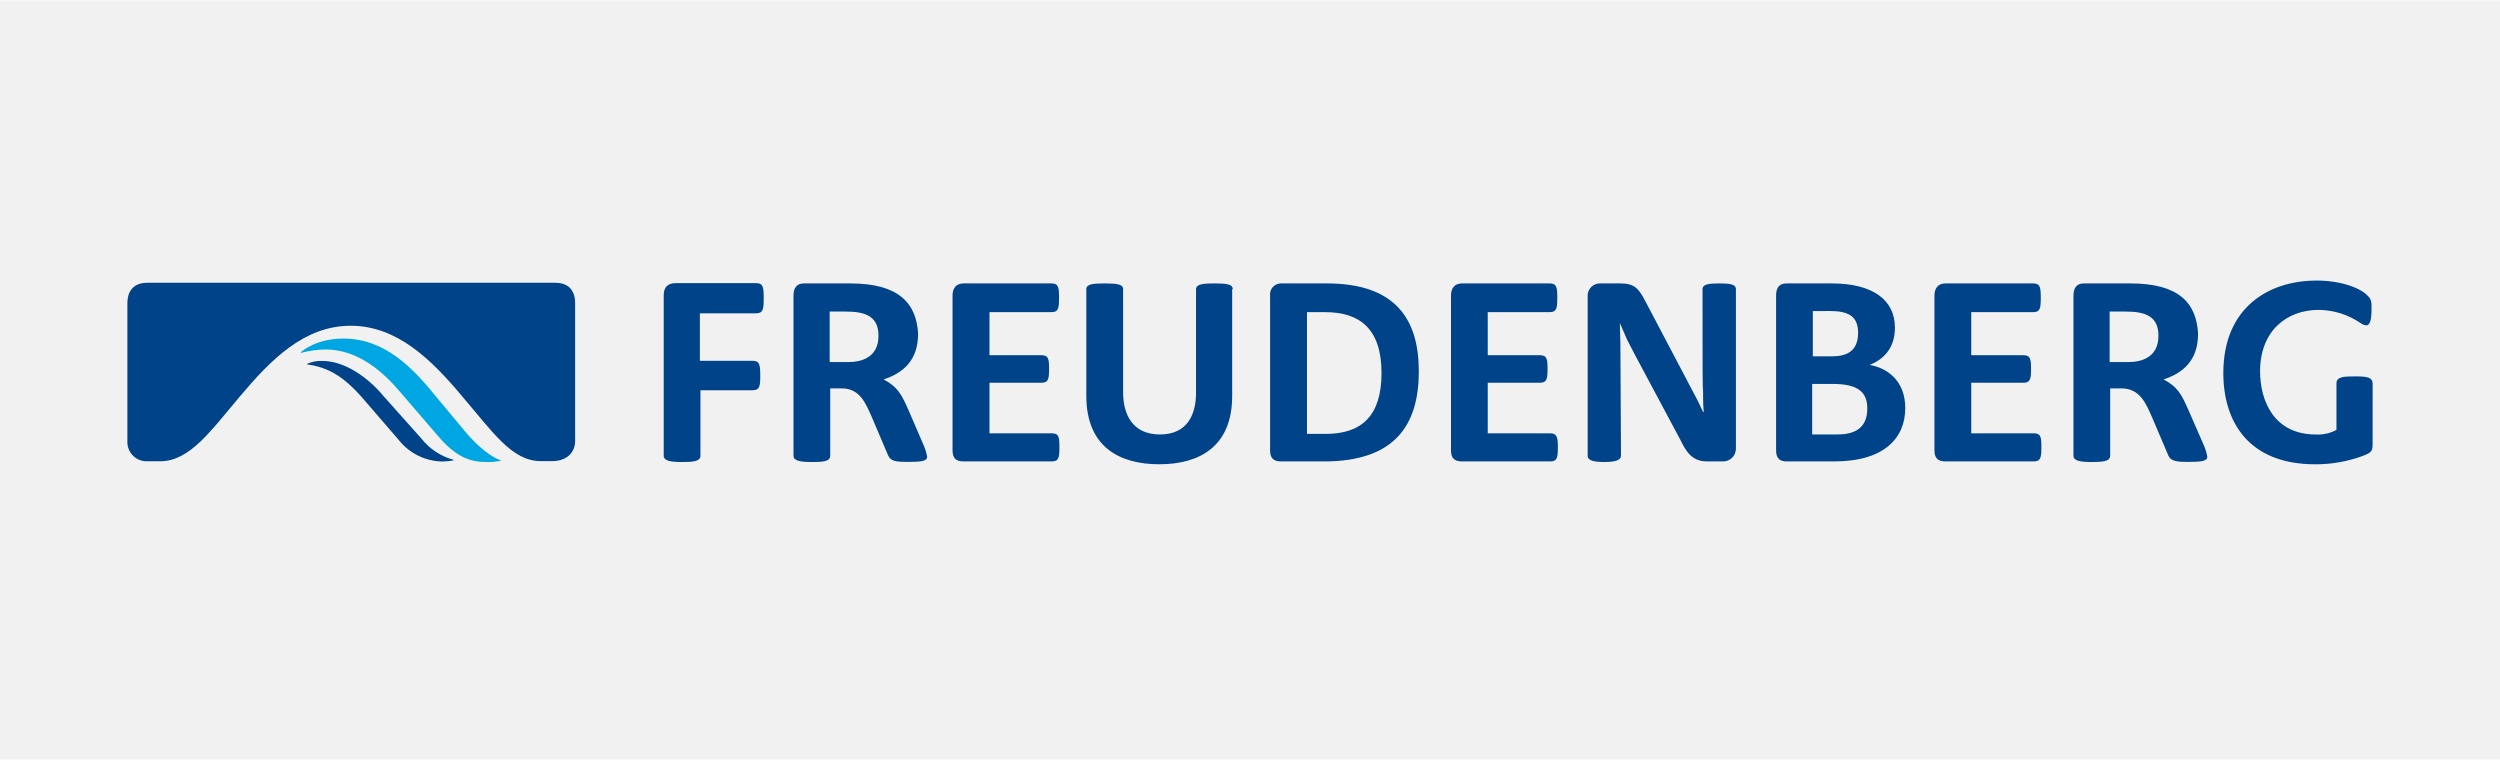
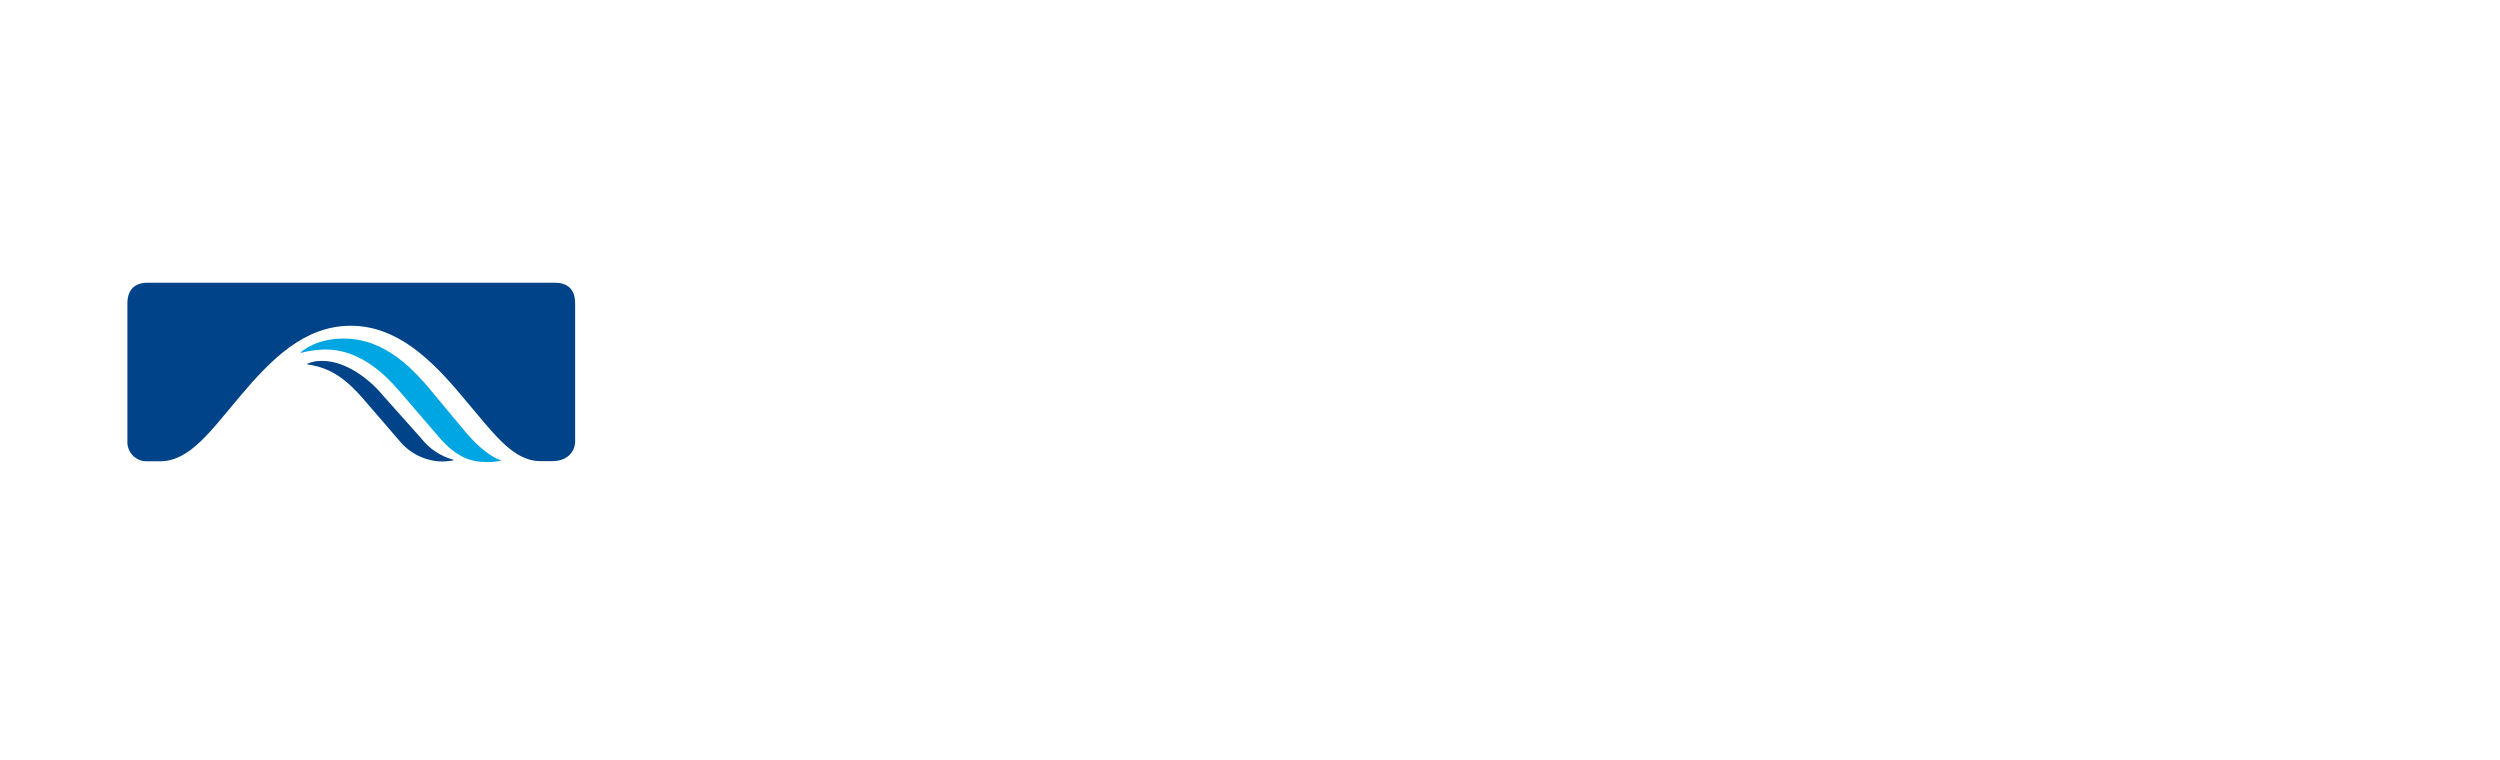
<svg xmlns="http://www.w3.org/2000/svg" xmlns:xlink="http://www.w3.org/1999/xlink" xml:space="preserve" width="1283px" height="390px" version="1.1" style="shape-rendering:geometricPrecision; text-rendering:geometricPrecision; image-rendering:optimizeQuality; fill-rule:evenodd; clip-rule:evenodd" viewBox="0 0 861.51 261.68" data-name="Ebene 2">
  <defs>
    <style type="text/css">
   
    .fil5 {fill:none;fill-rule:nonzero}
    .fil0 {fill:#F1F1F1}
    .fil1 {fill:#004388;fill-rule:nonzero}
    .fil3 {fill:url(#id0);fill-rule:nonzero}
    .fil2 {fill:url(#id1);fill-rule:nonzero}
    .fil4 {fill:url(#id2);fill-rule:nonzero}
   
  </style>
    <linearGradient id="id0" gradientUnits="userSpaceOnUse" x1="1497.94" y1="9568.52" x2="1947.48" y2="10223.14">
      <stop offset="0" style="stop-opacity:1; stop-color:#004388" />
      <stop offset="0.059" style="stop-opacity:1; stop-color:#004388" />
      <stop offset="0.639" style="stop-opacity:1; stop-color:#00A6E2" />
      <stop offset="1" style="stop-opacity:1; stop-color:#00A6E2" />
    </linearGradient>
    <linearGradient id="id1" gradientUnits="userSpaceOnUse" xlink:href="#id0" x1="205.43" y1="-813.74" x2="228.52" y2="-790.65">
  </linearGradient>
    <linearGradient id="id2" gradientUnits="userSpaceOnUse" x1="187.42" y1="-830" x2="231.88" y2="-784.67">
      <stop offset="0" style="stop-opacity:1; stop-color:#CEDFF5" />
      <stop offset="0.149" style="stop-opacity:1; stop-color:#5DC0EB" />
      <stop offset="0.278" style="stop-opacity:1; stop-color:#00A6E2" />
      <stop offset="0.302" style="stop-opacity:1; stop-color:#009DDA" />
      <stop offset="0.478" style="stop-opacity:1; stop-color:#005C9F" />
      <stop offset="0.561" style="stop-opacity:1; stop-color:#004388" />
      <stop offset="1" style="stop-opacity:1; stop-color:#004388" />
    </linearGradient>
  </defs>
  <g id="Ebene_x0020_1">
-     <rect class="fil0" width="861.51" height="261.68" />
    <g id="_1753130414496">
-       <path class="fil1" d="M732.53 107.27c6.72,0 11.28,1.59 11.28,8.31 0,7.32 -5.55,9.1 -10.49,9.1l-6.33 0 0 -17.41 5.54 0zm1.58 -9.7l-16.03 0c-2.6,0 -3.56,1.78 -3.56,4.16l0 55.21c0,1.78 2.37,2.18 6.33,2.18 3.76,0 6.33,-0.21 6.33,-2.18l0 -23.2 3.82 0c6.51,0 8.52,5.34 10.5,9.7l5.73 13.46c0.79,1.97 3.17,2.18 6.5,2.18 4.75,0 6.92,-0.21 6.92,-1.78 -0.27,-1.51 -0.74,-2.97 -1.38,-4.36l-4.98 -11.4c-2.6,-5.94 -3.9,-8.31 -8.7,-10.88 9.1,-2.98 11.87,-8.91 11.87,-15.83 -0.6,-10.33 -6.33,-17.26 -23.35,-17.26l0 0zm-175.51 59.37l-0.21 -38.8 -0.19 -6.93 2.6 5.94 2.78 5.35 15.43 28.88c1.78,3.57 3.76,7.52 9.1,7.52l5.35 0c0.12,0.01 0.24,0.01 0.36,0.01 2.42,0 4.38,-1.96 4.38,-4.38 0,-0.06 0,-0.12 0,-0.18l0 -54.8c0,-1.78 -2.37,-1.98 -5.73,-1.98 -3.37,0 -5.77,0.2 -5.77,1.98 0,30.67 0,33.24 0.2,35.62 0,0.46 -0.01,0.96 -0.01,1.43 0,1.77 0.07,3.53 0.21,5.29l-0.2 0 -1.78 -3.75 -18.02 -34.24c-2.38,-4.55 -3.77,-6.33 -8.71,-6.33l-6.73 0c-0.11,0 -0.21,-0.01 -0.31,-0.01 -2.35,0 -4.25,1.91 -4.25,4.25 0,0.11 0,0.21 0.01,0.31l0 54.81c0,1.79 2.38,2.18 5.74,2.18 3.16,0.01 5.74,-0.39 5.74,-2.18l0.01 0.01zm-133.78 -57.39c0,-1.78 -2.38,-1.98 -6.33,-1.98 -3.76,0 -6.33,0.2 -6.33,1.98l0 35.62c0,7.32 -2.77,14.45 -12.47,14.45 -9.7,0 -12.66,-7.32 -12.66,-14.45l0 -35.62c0,-1.78 -2.38,-1.98 -6.33,-1.98 -3.96,0 -6.35,0.2 -6.35,1.98l0 36.79c0,17.62 11.48,23.55 25.13,23.55 13.65,0 25.13,-5.92 25.13,-23.55l0 -36.79 0.21 0zm276.05 49.68l-21.57 0 0 -17.43 18.01 0c2.36,0 2.6,-1.37 2.6,-4.74 0,-3.37 -0.21,-4.75 -2.6,-4.75l-18.01 0 0 -14.84 21.36 0c2.38,0 2.6,-1.38 2.6,-4.94 0,-3.57 -0.19,-4.96 -2.6,-4.96l-30.27 0c-2.6,0 -3.77,1.78 -3.77,4.16l0 53.42c0,2.6 1.2,3.76 3.77,3.76l30.48 0c2.36,0 2.6,-1.38 2.6,-4.94 0,-3.56 -0.24,-4.74 -2.6,-4.74zm-166.62 0l-21.57 0 0 -17.43 18.01 0c2.36,0 2.6,-1.37 2.6,-4.74 0,-3.37 -0.2,-4.75 -2.6,-4.75l-18.01 0 0 -14.84 21.37 0c2.37,0 2.6,-1.38 2.6,-4.94 0,-3.57 -0.19,-4.96 -2.6,-4.96l-30.27 0c-2.6,0 -3.76,1.78 -3.76,4.16l0 53.42c0,2.6 1.18,3.76 3.76,3.76l30.47 0c2.37,0 2.6,-1.38 2.6,-4.94 0,-3.56 -0.43,-4.74 -2.6,-4.74zm-171.77 0l-21.5 0 0 -17.43 17.94 0c2.38,0 2.6,-1.37 2.6,-4.74 0,-3.37 -0.19,-4.75 -2.6,-4.75l-17.94 0 0 -14.84 21.37 0c2.38,0 2.6,-1.38 2.6,-4.94 0,-3.57 -0.19,-4.96 -2.6,-4.96l-30.34 0c-2.6,0 -3.76,1.78 -3.76,4.16l0 53.42c0,2.6 1.18,3.76 3.76,3.76l30.47 0c2.38,0 2.6,-1.38 2.6,-4.94 0,-3.56 -0.22,-4.74 -2.6,-4.74zm-103.09 -14.85c2.38,0 2.6,-1.38 2.6,-4.94 0,-3.77 -0.2,-5.2 -2.6,-5.2l-18.21 0 0 -16.37 19.4 0c2.37,0 2.6,-1.39 2.6,-5.2 0,-3.81 -0.21,-5.2 -2.6,-5.2l-27.7 0c-2.77,0 -4.15,1.39 -4.16,4.16l0 55.31c0,1.78 2.38,2.18 6.33,2.18 3.75,0 6.33,-0.2 6.33,-2.18l0 -22.56 18.01 0zm538.83 -37.79c-16.42,0 -32.05,9.29 -32.05,31.85 0,16.82 8.7,31.46 31.66,31.46 0.07,0 0.15,0 0.23,0 5.38,0 10.73,-0.94 15.8,-2.76 3.75,-1.38 3.75,-1.78 3.75,-4.94l0.01 -19.99c0,-2.38 -1.98,-2.6 -6.14,-2.6 -3.37,0 -6.33,0 -6.33,2.36l0 16.07c-1.93,1.06 -4.11,1.61 -6.31,1.61 -0.27,0 -0.55,-0.01 -0.82,-0.02 -14.3,0 -19.19,-11.48 -19.19,-21.77 0,-14.05 9.3,-21.17 20.18,-21.17 5.16,0.04 10.19,1.63 14.45,4.55 0.58,0.43 1.27,0.7 1.99,0.79 1.18,0 1.78,-1.78 1.78,-5.34 0,-2.17 0.19,-3.57 -1.39,-4.94 -2.19,-2.4 -8.72,-5.17 -17.62,-5.17l0 0.01zm-167.61 10.49c6.33,0 9.7,1.78 9.7,7.51 0,6.33 -3.9,8.11 -9.1,8.11l-6.5 0 0 -15.6 5.9 -0.02zm0.6 -9.51l-15.6 0c-2.38,0 -3.56,1.38 -3.56,4.16l0 53.42c0,2.6 1.18,3.76 3.56,3.76l16.42 0c17.6,0 24.53,-8.31 24.53,-18.39 0,-9.51 -6.33,-13.86 -12.26,-14.85 4.34,-1.78 8.7,-5.34 8.7,-12.86 0,-9.5 -7.54,-15.24 -21.79,-15.24l0 0zm0.39 34.64c8.91,0 11.88,2.96 11.88,8.5 0,7.32 -5.2,8.91 -10.29,8.91l-8.71 0 0 -17.41 7.12 0zm-174.33 -34.64l-15.83 0c-0.01,0 -0.02,0 -0.03,0 -2.07,0 -3.75,1.69 -3.75,3.76 0,0.13 0,0.27 0.02,0.4l0 53.42c0,2.6 1.18,3.76 3.76,3.76l14.84 0c24.54,0 32.65,-12.66 32.65,-31.06 0,-17.81 -7.92,-30.28 -31.66,-30.28l0 0zm-0.58 9.9c11.88,0 19.39,5.73 19.39,20.97 0,14.84 -6.93,20.98 -19.19,20.98l-6.5 0 0 -41.95 6.3 0zm-165.24 -0.2c6.73,0 11.28,1.59 11.28,8.31 0,7.32 -5.55,9.1 -10.49,9.1l-6.33 0 0 -17.41 5.54 0zm1.58 -9.7l-16.03 0c-2.6,0 -3.56,1.78 -3.56,4.16l0 55.21c0,1.78 2.38,2.18 6.33,2.18 3.95,0 6.33,-0.21 6.33,-2.18l0 -23.2 3.97 0c6.33,0 8.31,5.34 10.28,9.7l5.73 13.46c0.8,1.97 2.98,2.18 6.51,2.18 4.74,0 6.91,-0.21 6.91,-1.78 -0.26,-1.51 -0.73,-2.97 -1.38,-4.36l-4.91 -11.4c-2.6,-5.94 -3.9,-8.31 -8.7,-10.88 9.1,-2.98 11.87,-8.91 11.87,-15.83 -0.6,-10.33 -6.52,-17.26 -23.35,-17.26z" />
      <path class="fil2" d="M118.3 116.57c-8.91,0 -13.85,3.96 -14.64,4.74l0 0.21c2.77,-0.73 5.64,-1.14 8.51,-1.19 11.48,0 20.19,8.11 25.72,14.65l13.28 15.43c5.93,6.93 10.88,8.71 16.42,8.71 0.17,0 0.35,0.01 0.52,0.01 1.48,0 2.97,-0.14 4.43,-0.41l0 -0.2c-0.6,-0.19 -5.34,-1.78 -12.08,-9.7l-9.89 -11.87c-8.13,-10.09 -17.82,-20.38 -32.27,-20.38l0 0z" />
      <path class="fil3" d="M111.18 124.29c-0.21,-0.01 -0.42,-0.02 -0.63,-0.02 -1.63,0 -3.24,0.35 -4.72,1.01l0 0.19c6.93,0.99 12.28,3.76 19.19,11.7l12.47 14.45c3.66,4.57 9.18,7.26 15.04,7.32 1.26,-0.02 2.52,-0.16 3.76,-0.39l0 -0.2c-4.38,-1.18 -8.28,-3.75 -11.08,-7.32l-13.26 -14.87c-4.74,-5.73 -12.86,-11.87 -20.77,-11.87l0 0z" />
      <path class="fil4" d="M191.31 97.34l-140.48 0c-4.16,0 -6.93,2.17 -6.93,7.12l0 47.48c-0.01,0.11 -0.01,0.21 -0.01,0.32 0,3.64 2.96,6.6 6.6,6.6 0.05,0 0.1,0 0.14,0l4.55 0c10.29,0 17.6,-10.69 27.5,-22.36 10.69,-12.67 22.1,-24.34 38.19,-24.34 15.84,0 27.71,11.48 38.59,24.55 10.49,12.26 17.02,22.1 26.91,22.1l3.9 0c5.2,0 7.92,-3.16 7.92,-6.92l0 -47.39c0.05,-5.15 -2.91,-7.16 -6.88,-7.16z" />
      <polygon class="fil5" points="41.96,70.04 819.55,70.04 819.55,191.65 41.96,191.65 " />
    </g>
  </g>
</svg>